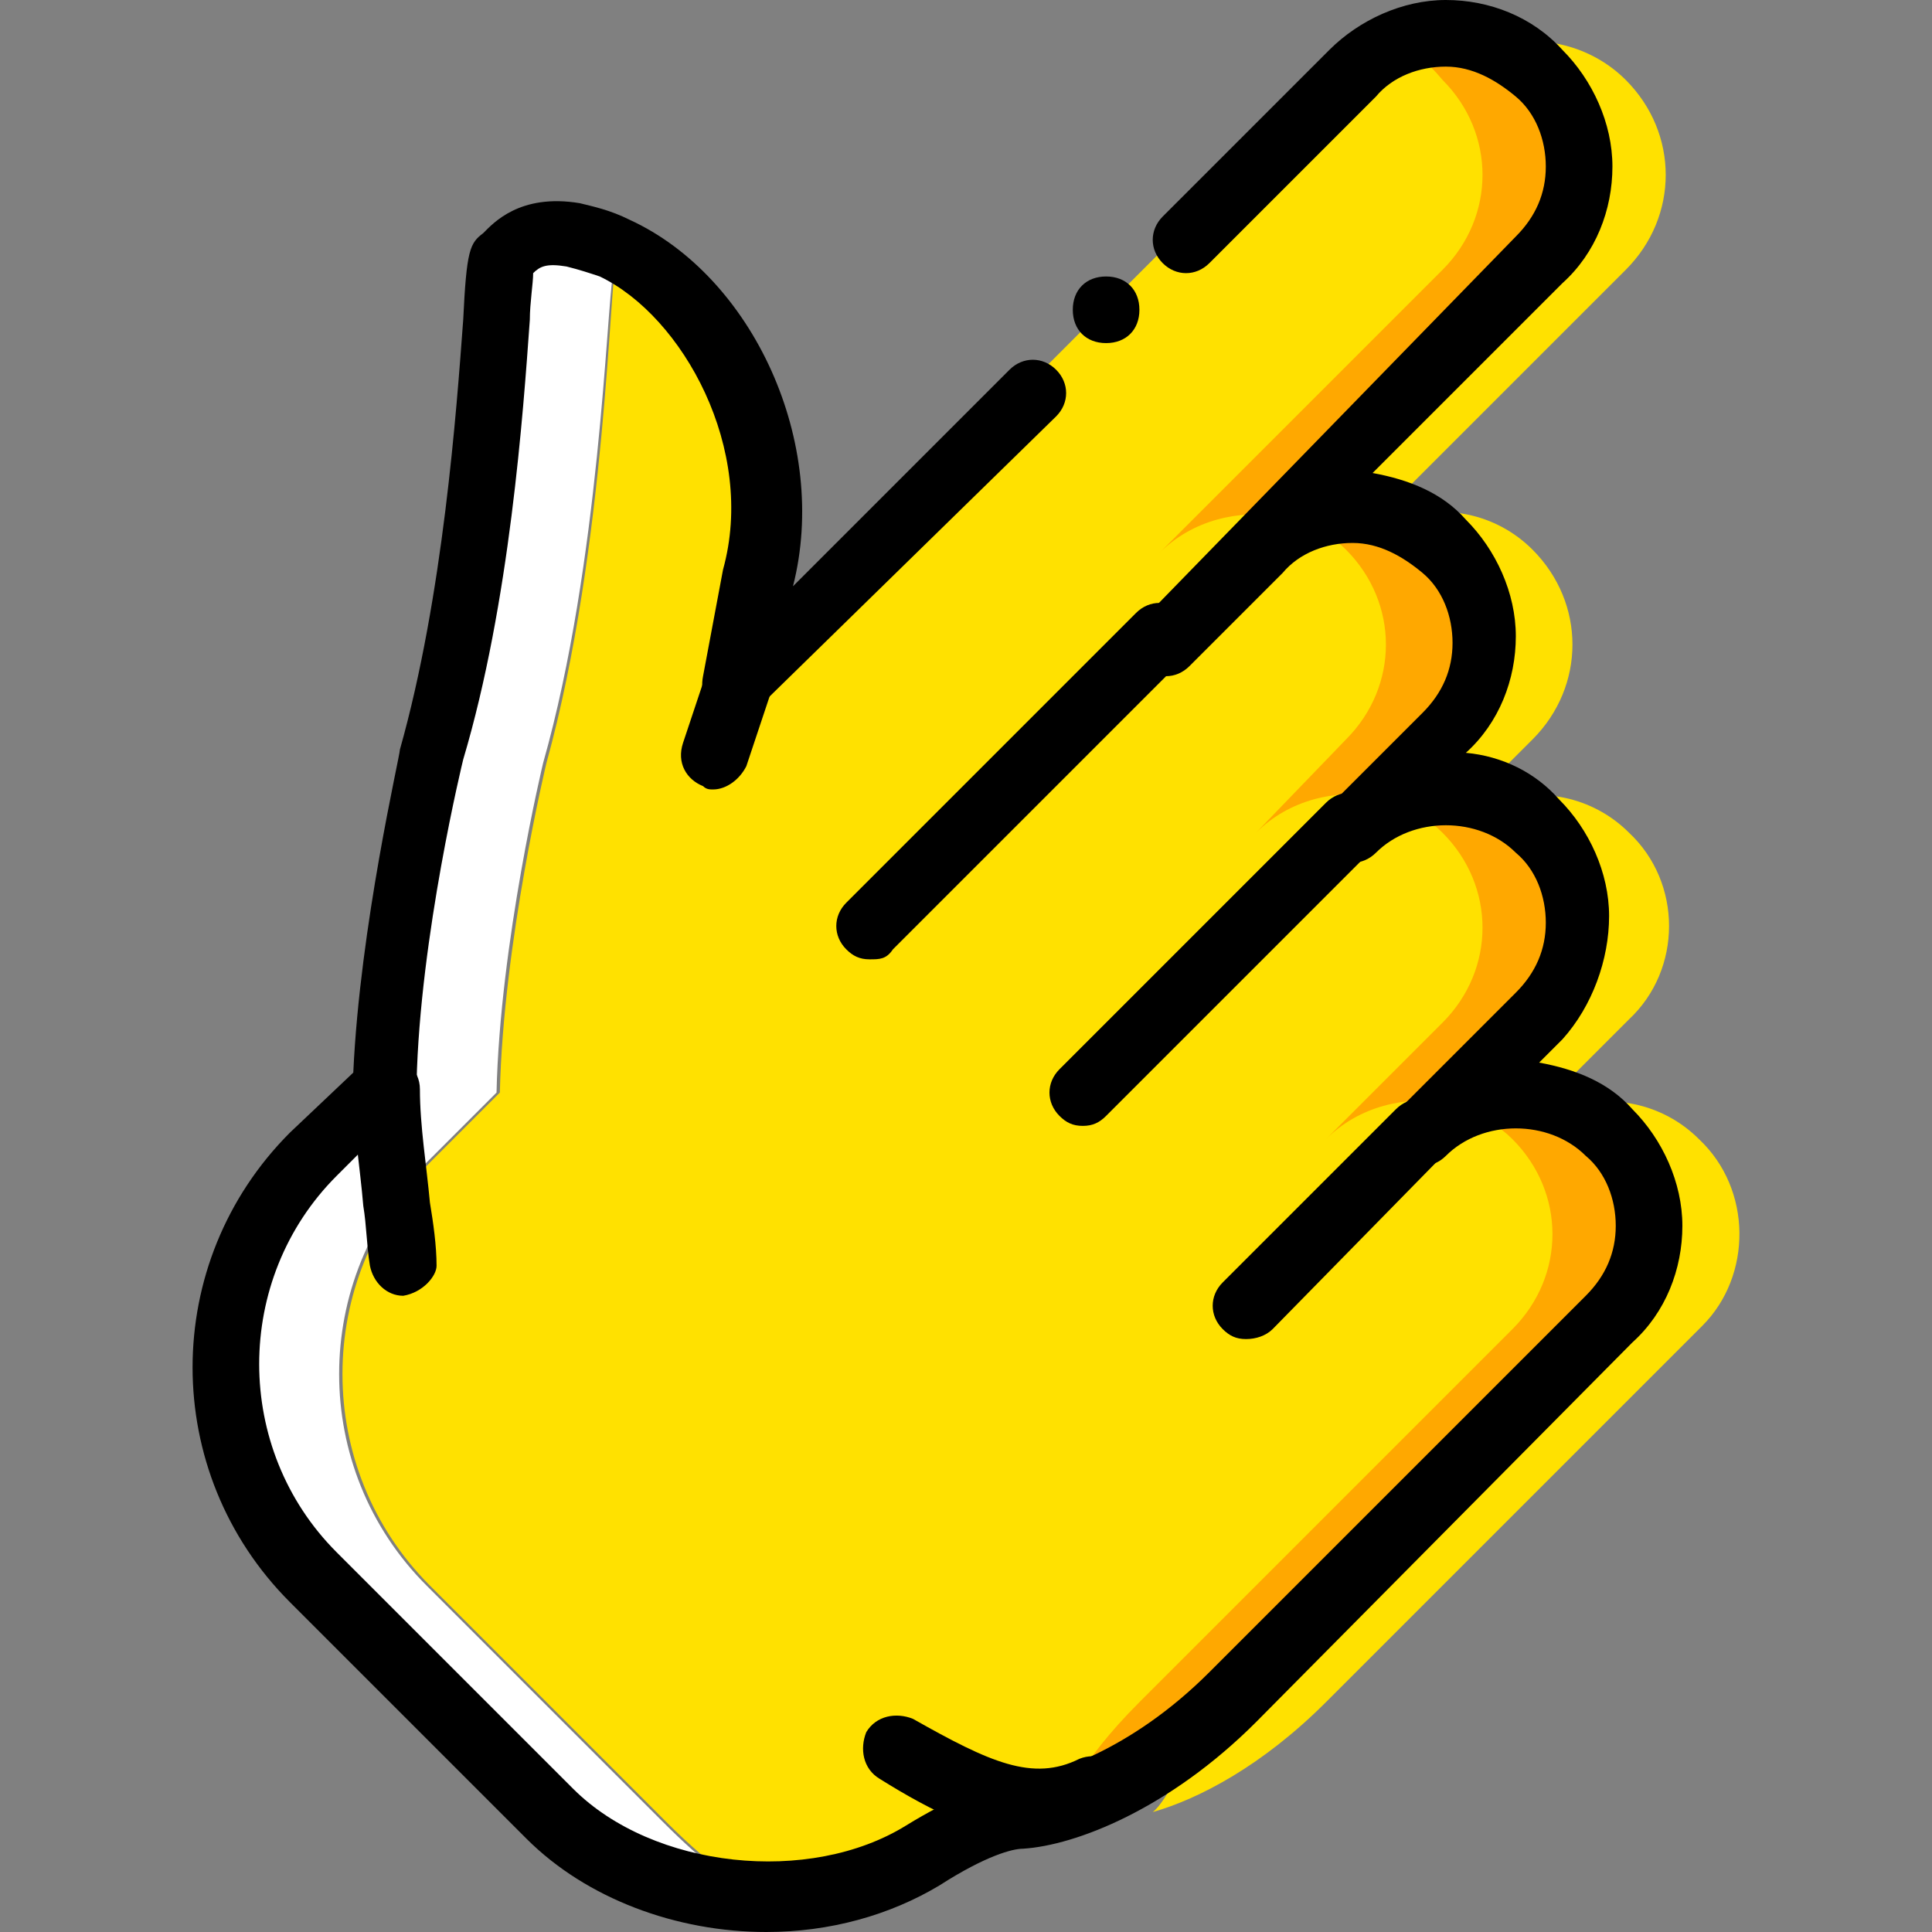
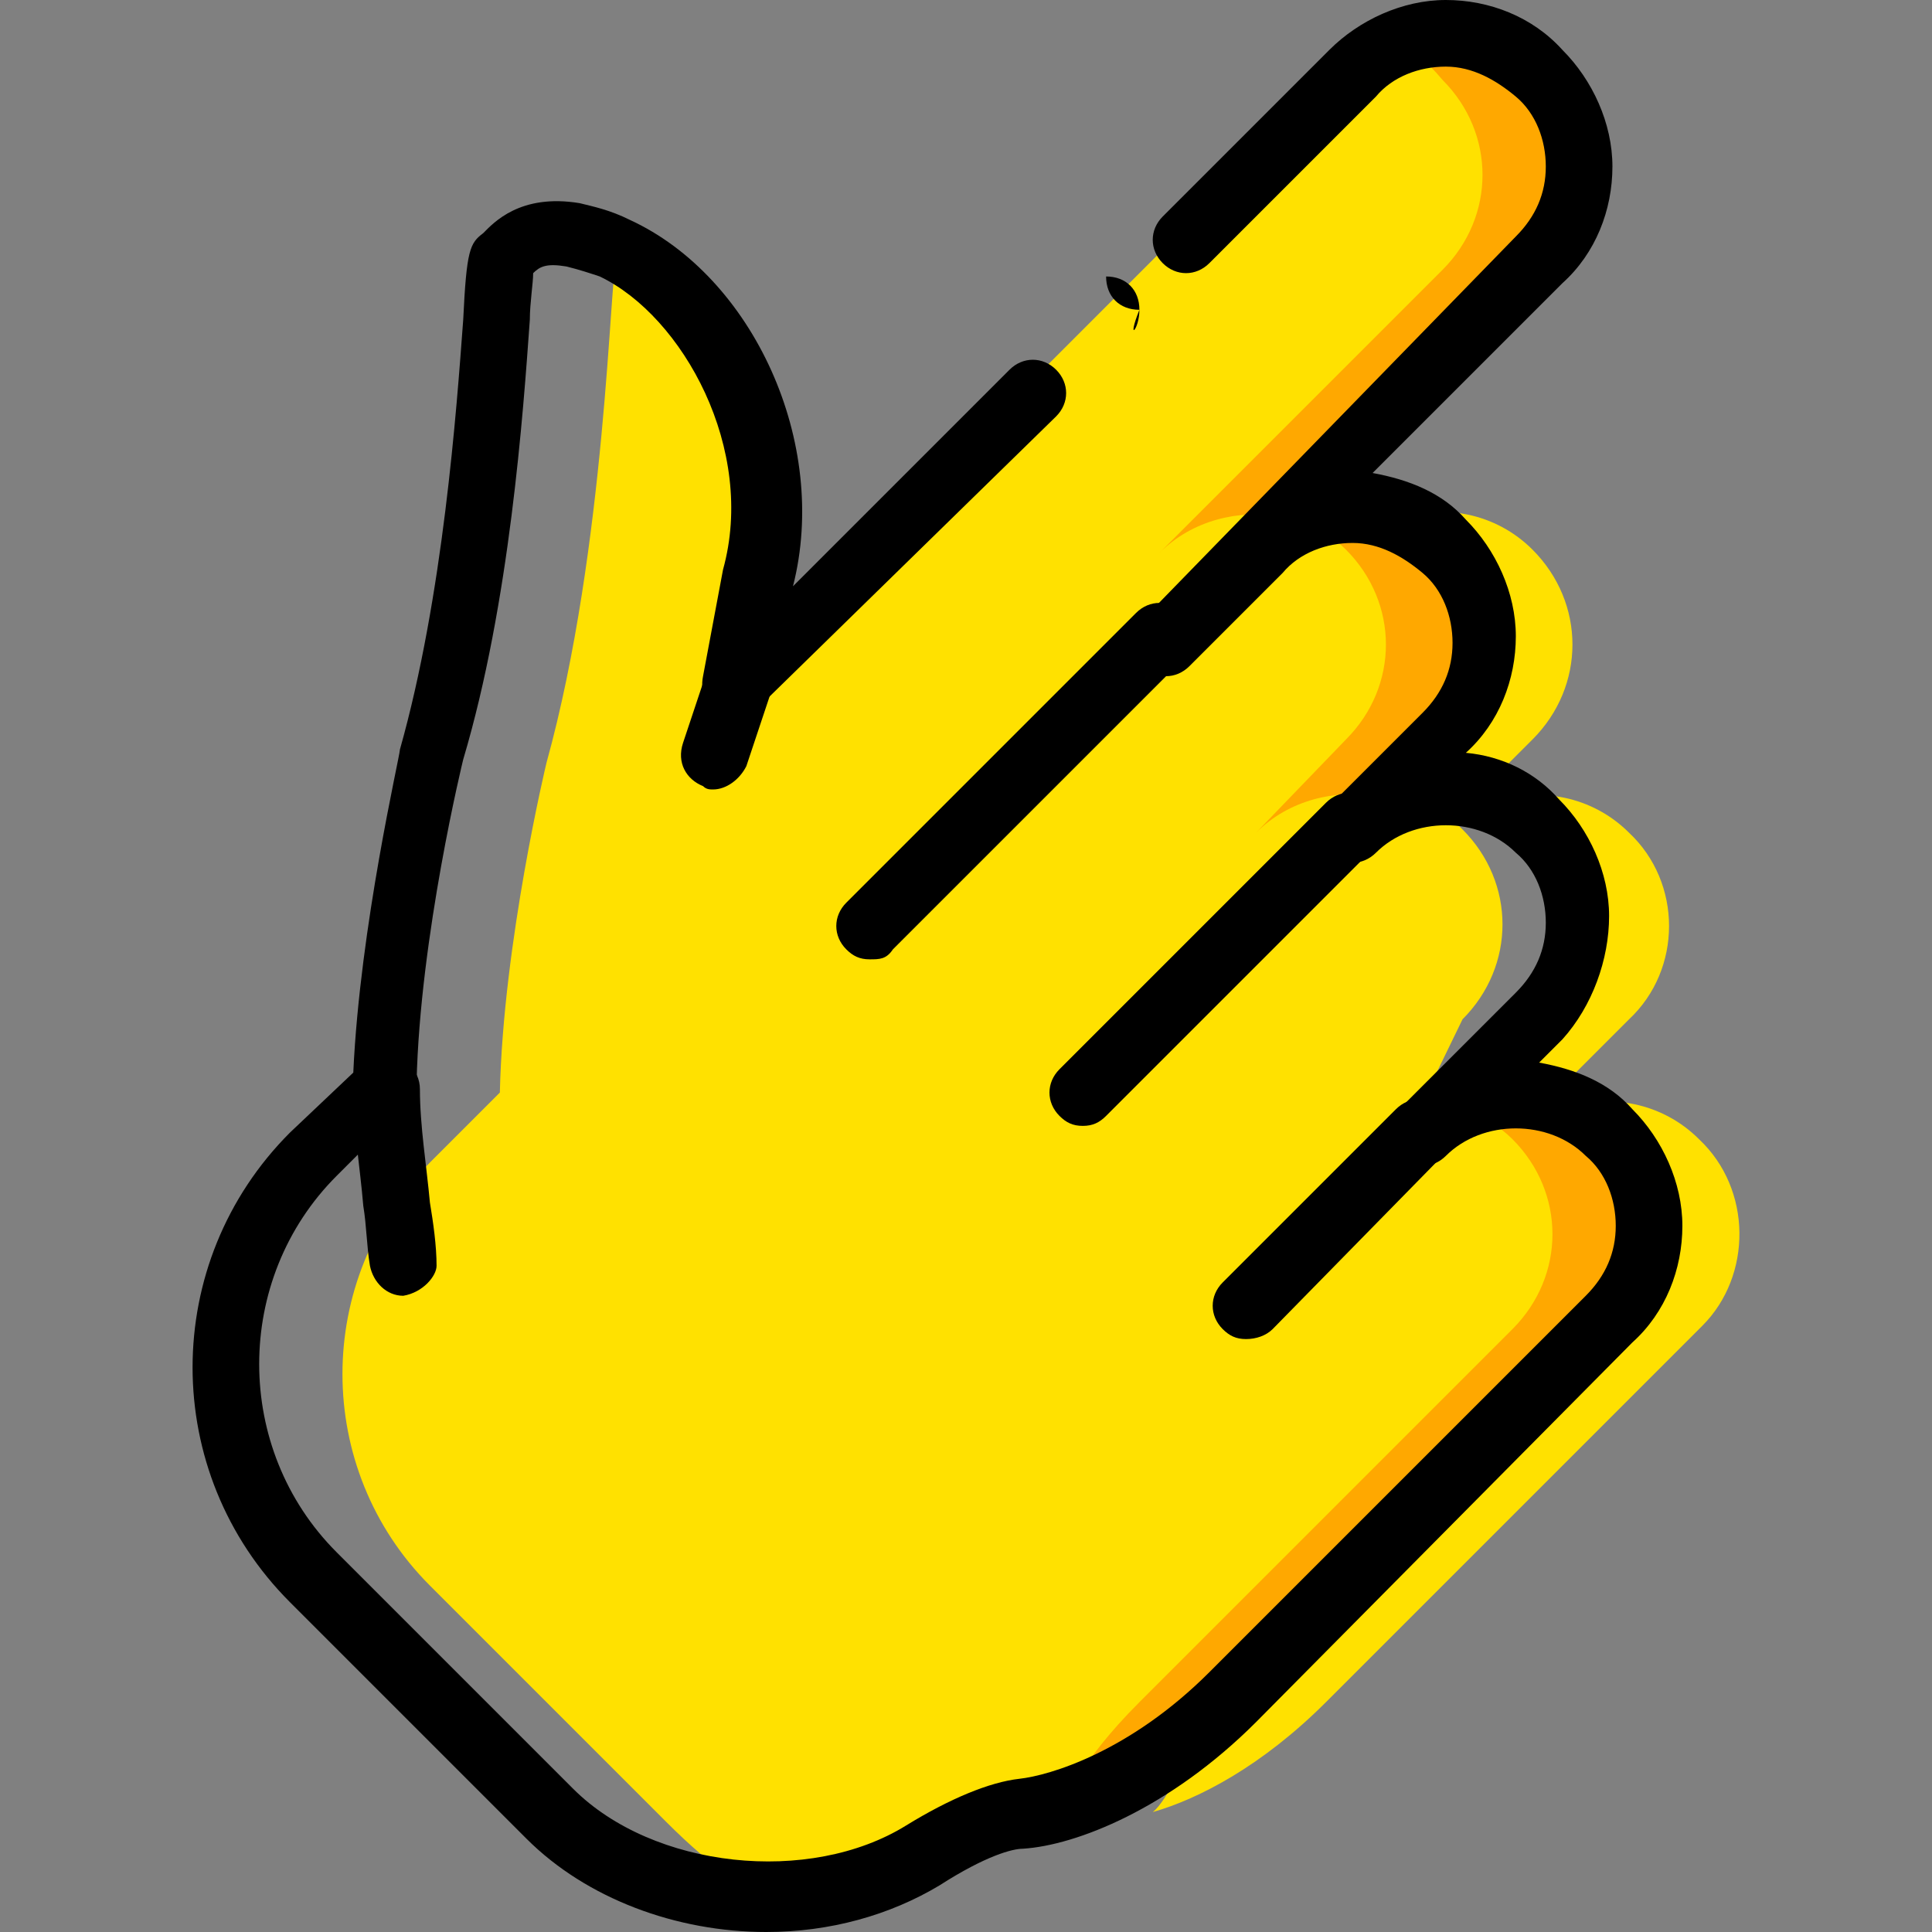
<svg xmlns="http://www.w3.org/2000/svg" version="1.1" id="Layer_1" x="0px" y="0px" viewBox="0 0 503.322 503.322" style="enable-background:new 0 0 503.322 503.322;" xml:space="preserve">
  <rect x="0" y="0" width="503.322" height="503.322" fill="#808080" stroke="none" />
  <g transform="translate(1 1)">
    <g>
      <path style="fill:#FFE100;" d="M423.405,215.949c-9.546-9.546-23.431-12.149-35.58-7.81c5.207,1.736,9.546,4.339,13.017,7.81    c13.885,13.885,13.885,35.58,0,49.464l-30.373,30.373c8.678-8.678,20.827-11.281,31.241-9.546l21.695-21.695    C437.29,251.529,437.29,228.966,423.405,215.949" />
-       <path style="fill:#FFE100;" d="M400.843,19.827c13.885,13.885,13.885,35.58,0,49.464l-73.763,73.763    c8.678-8.678,20.827-11.281,31.241-9.546l64.217-64.217c13.885-13.885,13.885-35.58,0-49.464l0,0    c-8.678-8.678-21.695-12.149-32.976-8.678C393.033,12.017,396.504,14.62,400.843,19.827" />
      <path style="fill:#FFE100;" d="M441.629,295.786c-9.546-9.546-23.431-12.149-35.58-7.81c5.207,1.736,9.546,4.339,13.017,7.81    c13.885,13.885,13.885,35.58,0,49.464l-97.193,97.193c-16.488,16.488-18.224,25.166-22.563,28.637    c12.149-3.471,28.637-12.149,45.125-28.637l98.061-98.061C455.514,331.366,455.514,308.803,441.629,295.786" />
      <path style="fill:#FFE100;" d="M352.246,215.949c8.678-8.678,20.827-11.281,31.241-9.546l14.753-14.753    c13.885-13.885,13.885-35.58,0-49.464l0,0c-9.546-9.546-23.431-12.149-35.58-7.81c5.207,1.736,9.546,4.339,13.017,7.81    c13.885,13.885,13.885,35.58,0,49.464L352.246,215.949z" />
      <path style="fill:#FFE100;" d="M398.239,344.383c13.885-13.885,13.885-35.58,0-49.464s-19.959-13.885-32.976,0l14.753-30.373    c13.885-13.885,13.885-35.58,0-49.464l0,0c-13.885-13.885-18.224-13.885-32.108,0l7.81-24.298    c13.885-13.885,13.885-35.58,0-49.464s-35.58-13.885-49.464,0l-0.868,24.298l74.63-98.061c13.885-13.885,13.885-35.58,0-49.464    c-13.885-13.885-26.902-4.339-40.786,8.678L200.382,165.617v-16.488c6.942-27.769-13.885-65.085-26.034-70.292    c-3.471-1.736-5.207-7.81-8.678-8.678c-13.017-2.603-4.339-4.339-6.075-3.471c-1.736,3.471-2.603,74.631-18.224,131.037    c0,0-11.281,46.861-12.149,85.912l-18.224,18.224c-30.373,30.373-30.373,79.837,0,110.21l61.614,61.614    c24.298,24.298,45.125,32.976,73.763,14.753c6.075-4.339,6.075-9.546,14.753-10.414c11.281-0.868,18.224-13.885,39.051-34.712    L398.239,344.383z" />
    </g>
-     <path style="fill:#FFFFFF;" d="M171.744,473.685l-61.614-61.614c-30.373-30.373-30.373-79.837,0-110.21l18.224-18.224   c0.868-39.051,12.149-85.912,12.149-85.912c14.753-52.068,16.488-118.02,18.224-127.566c-1.736-1.736,1.736-2.603,0-0.868v0.868   c0.868,0.868,2.603,1.736,6.075,1.736c3.471,0.868,5.207,6.942,8.678,8.678c11.281,5.207,28.637,35.58,27.769,61.614   c4.339-32.108-13.885-65.085-39.051-76.366c-3.471-1.736-6.942-2.603-11.281-3.471c-12.149-1.736-15.62,5.207-17.356,6.942   c-1.736,0.868-2.603,72.895-18.224,128.434c0,0-11.281,46.861-12.149,85.912l-18.224,18.224c-30.373,30.373-30.373,79.837,0,110.21   l61.614,61.614c13.885,13.885,34.712,21.695,55.539,21.695C191.704,491.908,182.158,484.098,171.744,473.685" />
    <g>
-       <path style="fill:#FFA800;" d="M397.372,215.949c-9.546-9.546-23.431-12.149-35.58-7.81c5.207,1.736,9.546,4.339,13.017,7.81    c13.885,13.885,13.885,35.58,0,49.464l-30.373,30.373c8.678-8.678,20.827-11.281,31.241-9.546l21.695-21.695    C411.256,251.529,411.256,228.966,397.372,215.949" />
      <path style="fill:#FFA800;" d="M374.809,19.827c13.885,13.885,13.885,35.58,0,49.464l-73.763,73.763    c8.678-8.678,20.827-11.281,31.241-9.546l64.217-64.217c13.885-13.885,13.885-35.58,0-49.464l0,0    c-8.678-8.678-21.695-12.149-32.976-8.678C366.999,12.017,370.47,14.62,374.809,19.827" />
      <path style="fill:#FFA800;" d="M415.595,295.786c-9.546-9.546-23.431-12.149-35.58-7.81c5.207,1.736,9.546,4.339,13.017,7.81    c13.885,13.885,13.885,35.58,0,49.464l-97.193,97.193c-16.488,16.488-18.224,25.166-22.563,28.637    c12.149-3.471,28.637-12.149,45.125-28.637l98.061-98.061C429.48,331.366,429.48,308.803,415.595,295.786" />
      <path style="fill:#FFA800;" d="M326.212,215.949c8.678-8.678,20.827-11.281,31.241-9.546l14.753-14.753    c13.885-13.885,13.885-35.58,0-49.464l0,0c-9.546-9.546-23.431-12.149-35.58-7.81c5.207,1.736,9.546,4.339,13.017,7.81    c13.885,13.885,13.885,35.58,0,49.464L326.212,215.949z" />
    </g>
    <path d="M184.761,204.668c-0.868,0-1.736,0-2.603-0.868c-4.339-1.736-6.942-6.075-5.207-11.281l6.075-18.224   c1.736-4.339,6.075-6.942,11.281-5.207c4.339,1.736,6.942,6.075,5.207,11.281l-6.075,18.224   C191.704,202.064,188.233,204.668,184.761,204.668z" />
    <path d="M225.548,248.925c-2.603,0-4.339-0.868-6.075-2.603c-3.471-3.471-3.471-8.678,0-12.149l75.498-75.498   c3.471-3.471,8.678-3.471,12.149,0c3.471,3.471,3.471,8.678,0,12.149l-75.498,75.498   C229.887,248.925,228.151,248.925,225.548,248.925z" />
    <path d="M281.087,292.315c-2.603,0-4.339-0.868-6.075-2.603c-3.471-3.471-3.471-8.678,0-12.149l69.424-69.424   c3.471-3.471,8.678-3.471,12.149,0c3.471,3.471,3.471,8.678,0,12.149l-69.424,69.424   C285.426,291.447,283.69,292.315,281.087,292.315z" />
    <path d="M323.609,347.854c-2.603,0-4.339-0.868-6.075-2.603c-3.471-3.471-3.471-8.678,0-12.149l45.125-45.125   c3.471-3.471,8.678-3.471,12.149,0s3.471,8.678,0,12.149l-44.258,45.125C328.816,346.986,326.212,347.854,323.609,347.854z" />
-     <path d="M269.805,478.024c-13.885,0-27.769-6.942-41.654-15.62c-4.339-2.603-5.207-7.81-3.471-12.149   c2.603-4.339,7.81-5.207,12.149-3.471c19.959,11.281,31.241,16.488,43.39,10.414c4.339-1.736,9.546,0,11.281,4.339   c1.736,4.339,0,9.546-4.339,11.281C281.087,477.156,275.012,478.024,269.805,478.024z" />
    <path d="M104.056,336.573c-4.339,0-7.81-3.471-8.678-7.81c-0.868-5.207-0.868-10.414-1.736-15.62   c-0.868-10.414-2.603-19.959-2.603-30.373c0-5.207,3.471-8.678,8.678-8.678c4.339,0,8.678,3.471,8.678,8.678   c0,9.546,1.736,19.959,2.603,29.505c0.868,5.207,1.736,11.281,1.736,16.488C112.734,331.366,109.263,335.705,104.056,336.573   L104.056,336.573z" />
    <path d="M198.646,502.322c-23.431,0-46.861-8.678-62.481-24.298L74.551,416.41c-33.844-33.844-33.844-88.515,0-122.359   l16.488-15.62c1.736-38.183,12.149-82.441,12.149-84.176c11.281-39.919,14.753-88.515,16.488-111.946   c0.868-18.224,1.736-19.959,5.207-22.563c2.603-2.603,9.546-10.414,25.166-7.81c3.471,0.868,7.81,1.736,13.017,4.339   c32.108,14.753,52.068,58.142,42.522,95.458l56.407-56.407c3.471-3.471,8.678-3.471,12.149,0s3.471,8.678,0,12.149l-77.234,75.498   c-2.603,2.603-6.942,3.471-10.414,1.736c-3.471-1.736-5.207-5.207-4.339-9.546l5.207-27.77   c8.678-31.241-10.414-65.953-32.108-76.366c-2.603-0.868-5.207-1.736-8.678-2.603c-5.207-0.868-6.942,0-8.678,1.736   c0,2.603-0.868,7.81-0.868,12.149c-1.736,24.298-5.207,73.763-17.356,114.549c0,0-11.281,45.993-12.149,84.176   c0,2.603-0.868,4.339-2.603,6.075L86.7,305.332c-26.902,26.902-26.902,71.159,0,98.061l61.614,61.614   c20.827,20.827,61.614,25.166,86.78,9.546c11.281-6.942,21.695-11.281,29.505-12.149c7.81-0.868,28.637-6.942,49.464-27.77   l98.061-98.061c5.207-5.207,7.81-11.281,7.81-18.224c0-6.942-2.603-13.885-7.81-18.224c-9.546-9.546-26.902-9.546-36.447,0l0,0   c-3.471,3.471-8.678,3.471-12.149,0c-3.471-3.471-3.471-8.678,0-12.149l0,0l30.373-30.373c5.207-5.207,7.81-11.281,7.81-18.224   s-2.603-13.885-7.81-18.224c-9.546-9.546-26.902-9.546-36.447,0c-3.471,3.471-8.678,3.471-12.149,0   c-3.471-3.471-3.471-8.678,0-12.149l24.298-24.298c5.207-5.207,7.81-11.281,7.81-18.224c0-6.942-2.603-13.885-7.81-18.224   c-5.207-4.339-11.281-7.81-18.224-7.81l0,0c-6.942,0-13.885,2.603-18.224,7.81l-24.298,24.298c-3.471,3.471-8.678,3.471-12.149,0   c-3.471-3.471-3.471-8.678,0-12.149L393.9,60.614c5.207-5.207,7.81-11.281,7.81-18.224s-2.603-13.885-7.81-18.224   c-5.207-4.339-11.281-7.81-18.224-7.81l0,0c-6.942,0-13.885,2.603-18.224,7.81l-43.39,43.39c-3.471,3.471-8.678,3.471-12.149,0   c-3.471-3.471-3.471-8.678,0-12.149l43.39-43.39C353.114,4.207,364.395-1,375.677-1l0,0c11.281,0,22.563,4.339,30.373,13.017   c7.81,7.81,13.017,19.092,13.017,30.373s-4.339,22.563-13.017,30.373l-49.464,49.464c9.546,1.736,18.224,5.207,24.298,12.149   c7.81,7.81,13.017,19.092,13.017,30.373c0,11.281-4.339,22.563-13.017,30.373c9.546,0.868,18.224,5.207,24.298,12.149   c7.81,7.81,13.017,19.092,13.017,30.373c0,11.281-4.339,23.431-12.149,32.108l-6.075,6.075c9.546,1.736,18.224,5.207,24.298,12.149   c7.81,7.81,13.017,19.092,13.017,30.373c0,11.281-4.339,22.563-13.017,30.373l-98.061,98.929   c-22.563,22.563-46.861,32.108-60.746,32.976c-2.603,0-9.546,1.736-21.695,9.546C230.755,497.983,215.134,502.322,198.646,502.322z    M137.9,69.292L137.9,69.292L137.9,69.292z" />
-     <path d="M295.839,79.705c0-5.207-3.471-8.678-8.678-8.678c-5.207,0-8.678,3.471-8.678,8.678c0,5.207,3.471,8.678,8.678,8.678   C292.368,88.383,295.839,84.912,295.839,79.705" />
+     <path d="M295.839,79.705c0-5.207-3.471-8.678-8.678-8.678c0,5.207,3.471,8.678,8.678,8.678   C292.368,88.383,295.839,84.912,295.839,79.705" />
  </g>
  <g>
</g>
  <g>
</g>
  <g>
</g>
  <g>
</g>
  <g>
</g>
  <g>
</g>
  <g>
</g>
  <g>
</g>
  <g>
</g>
  <g>
</g>
  <g>
</g>
  <g>
</g>
  <g>
</g>
  <g>
</g>
  <g>
</g>
</svg>